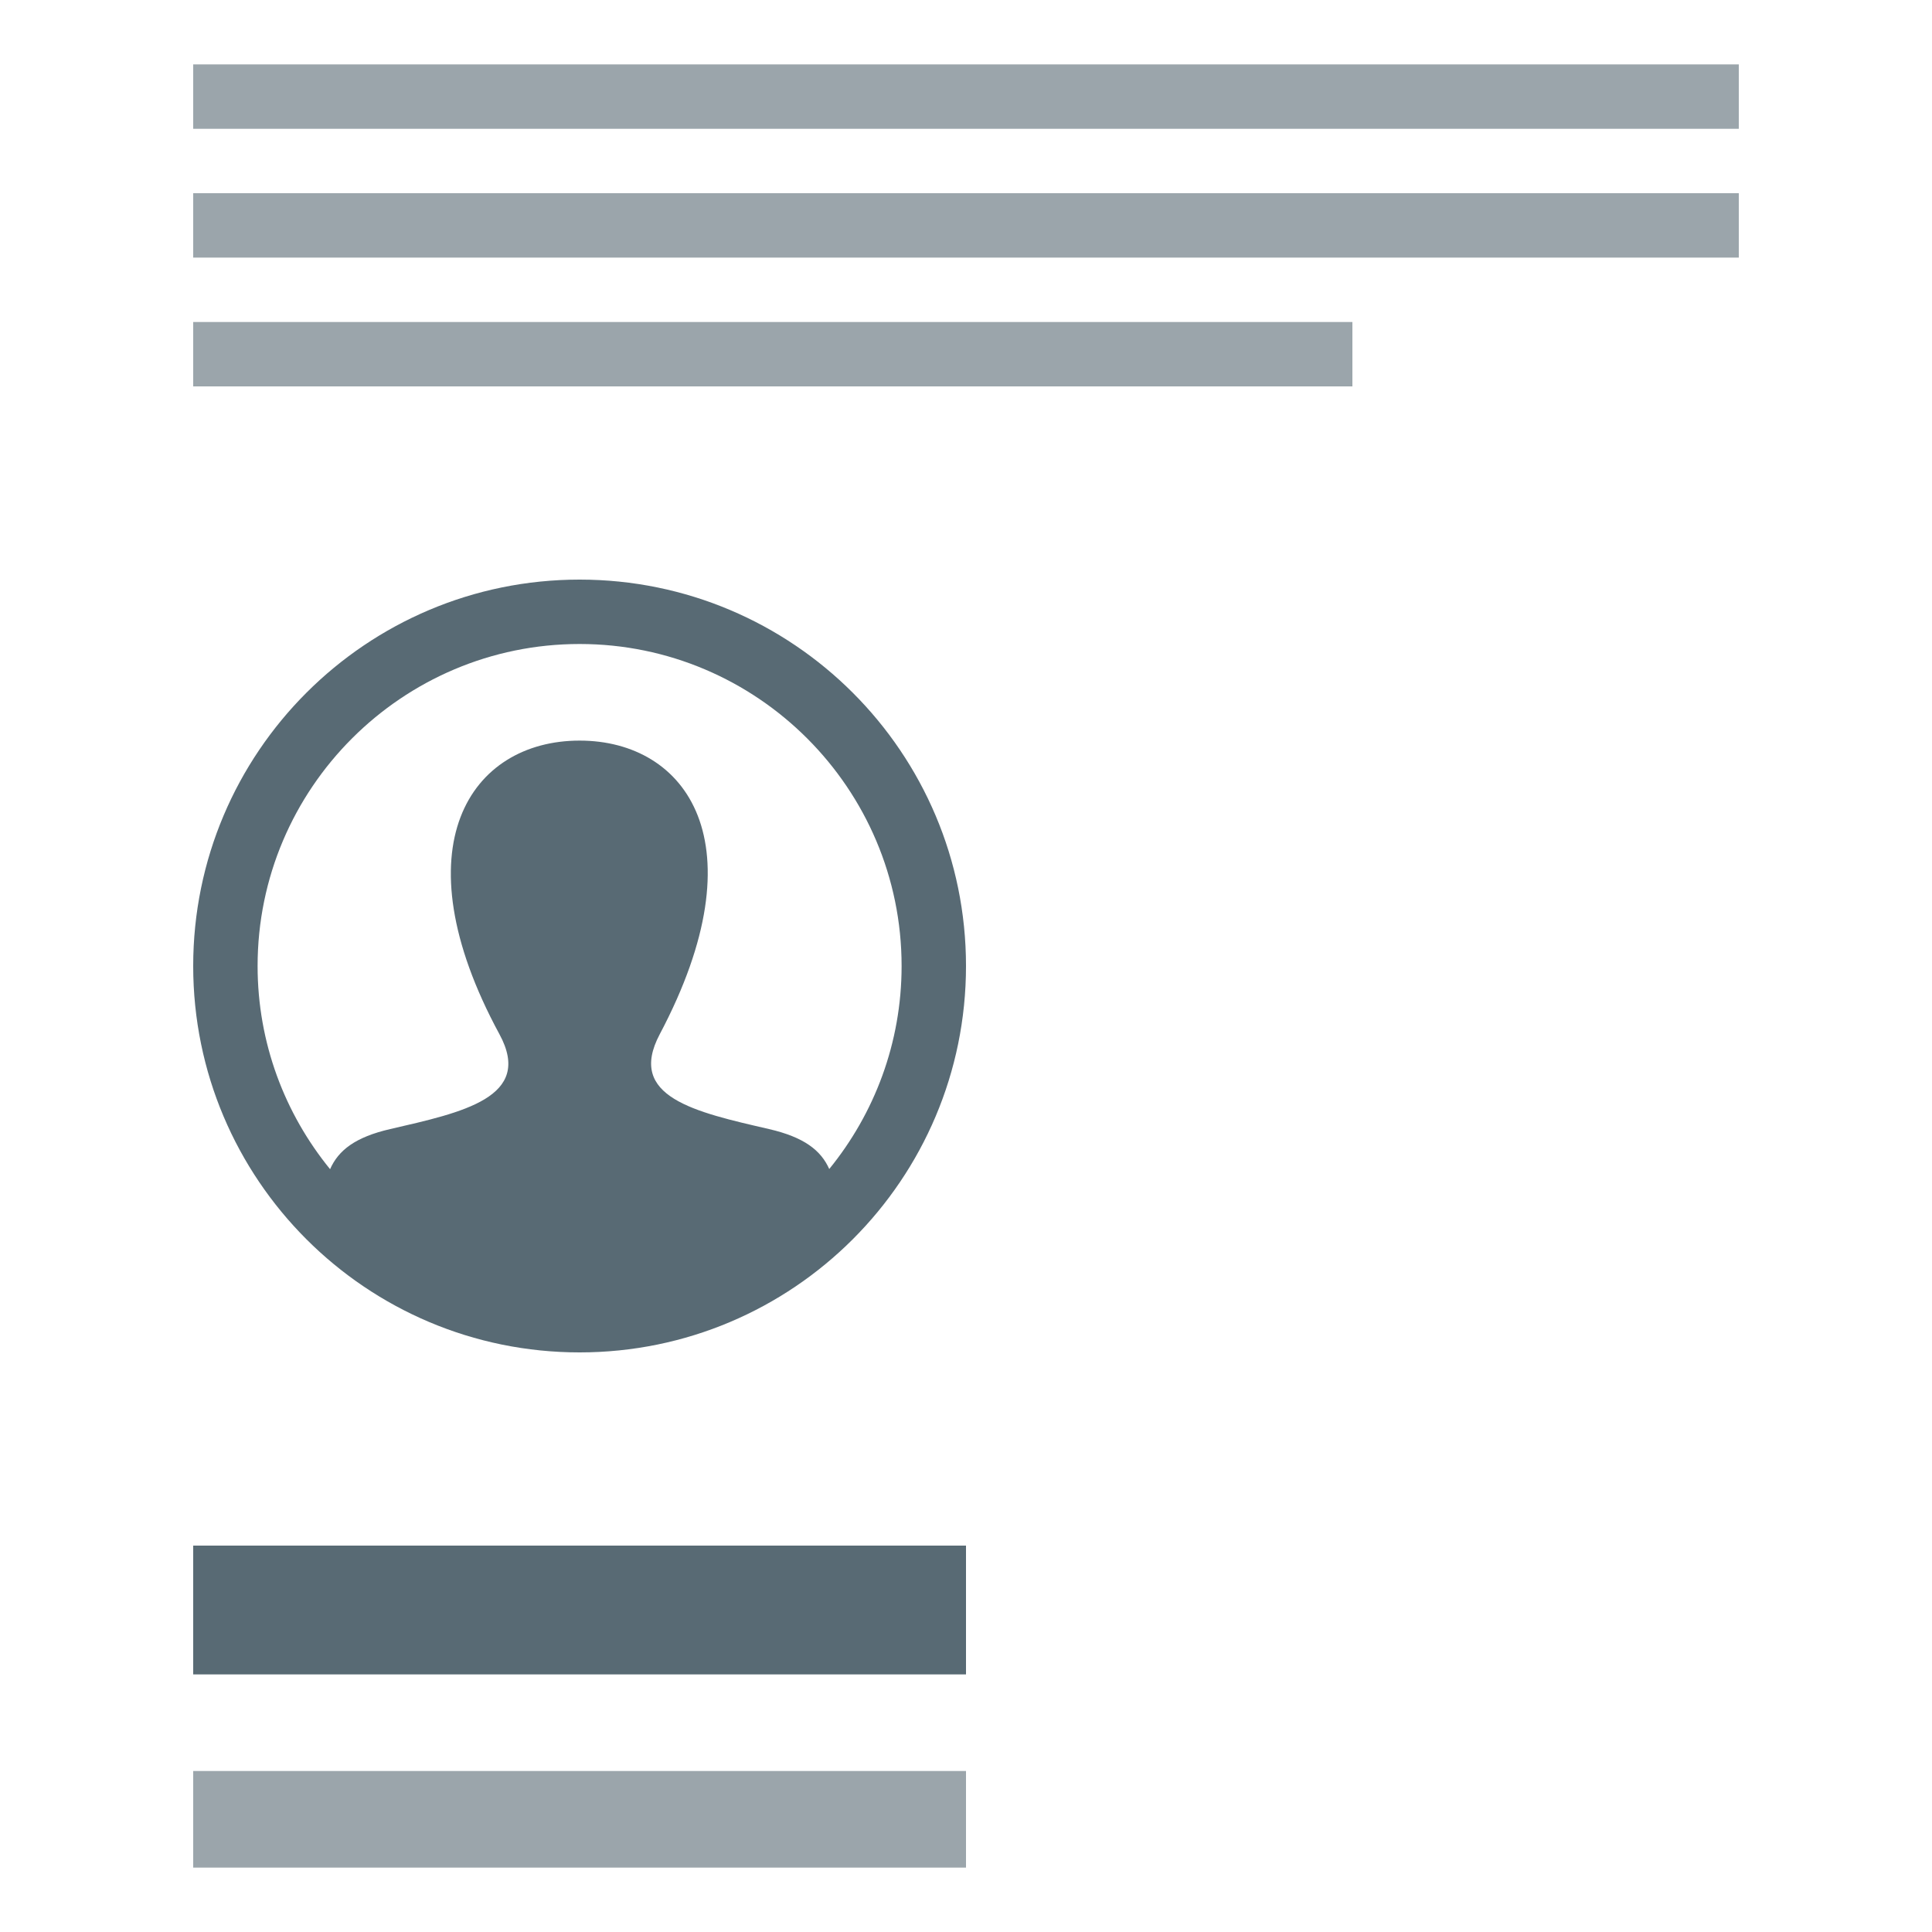
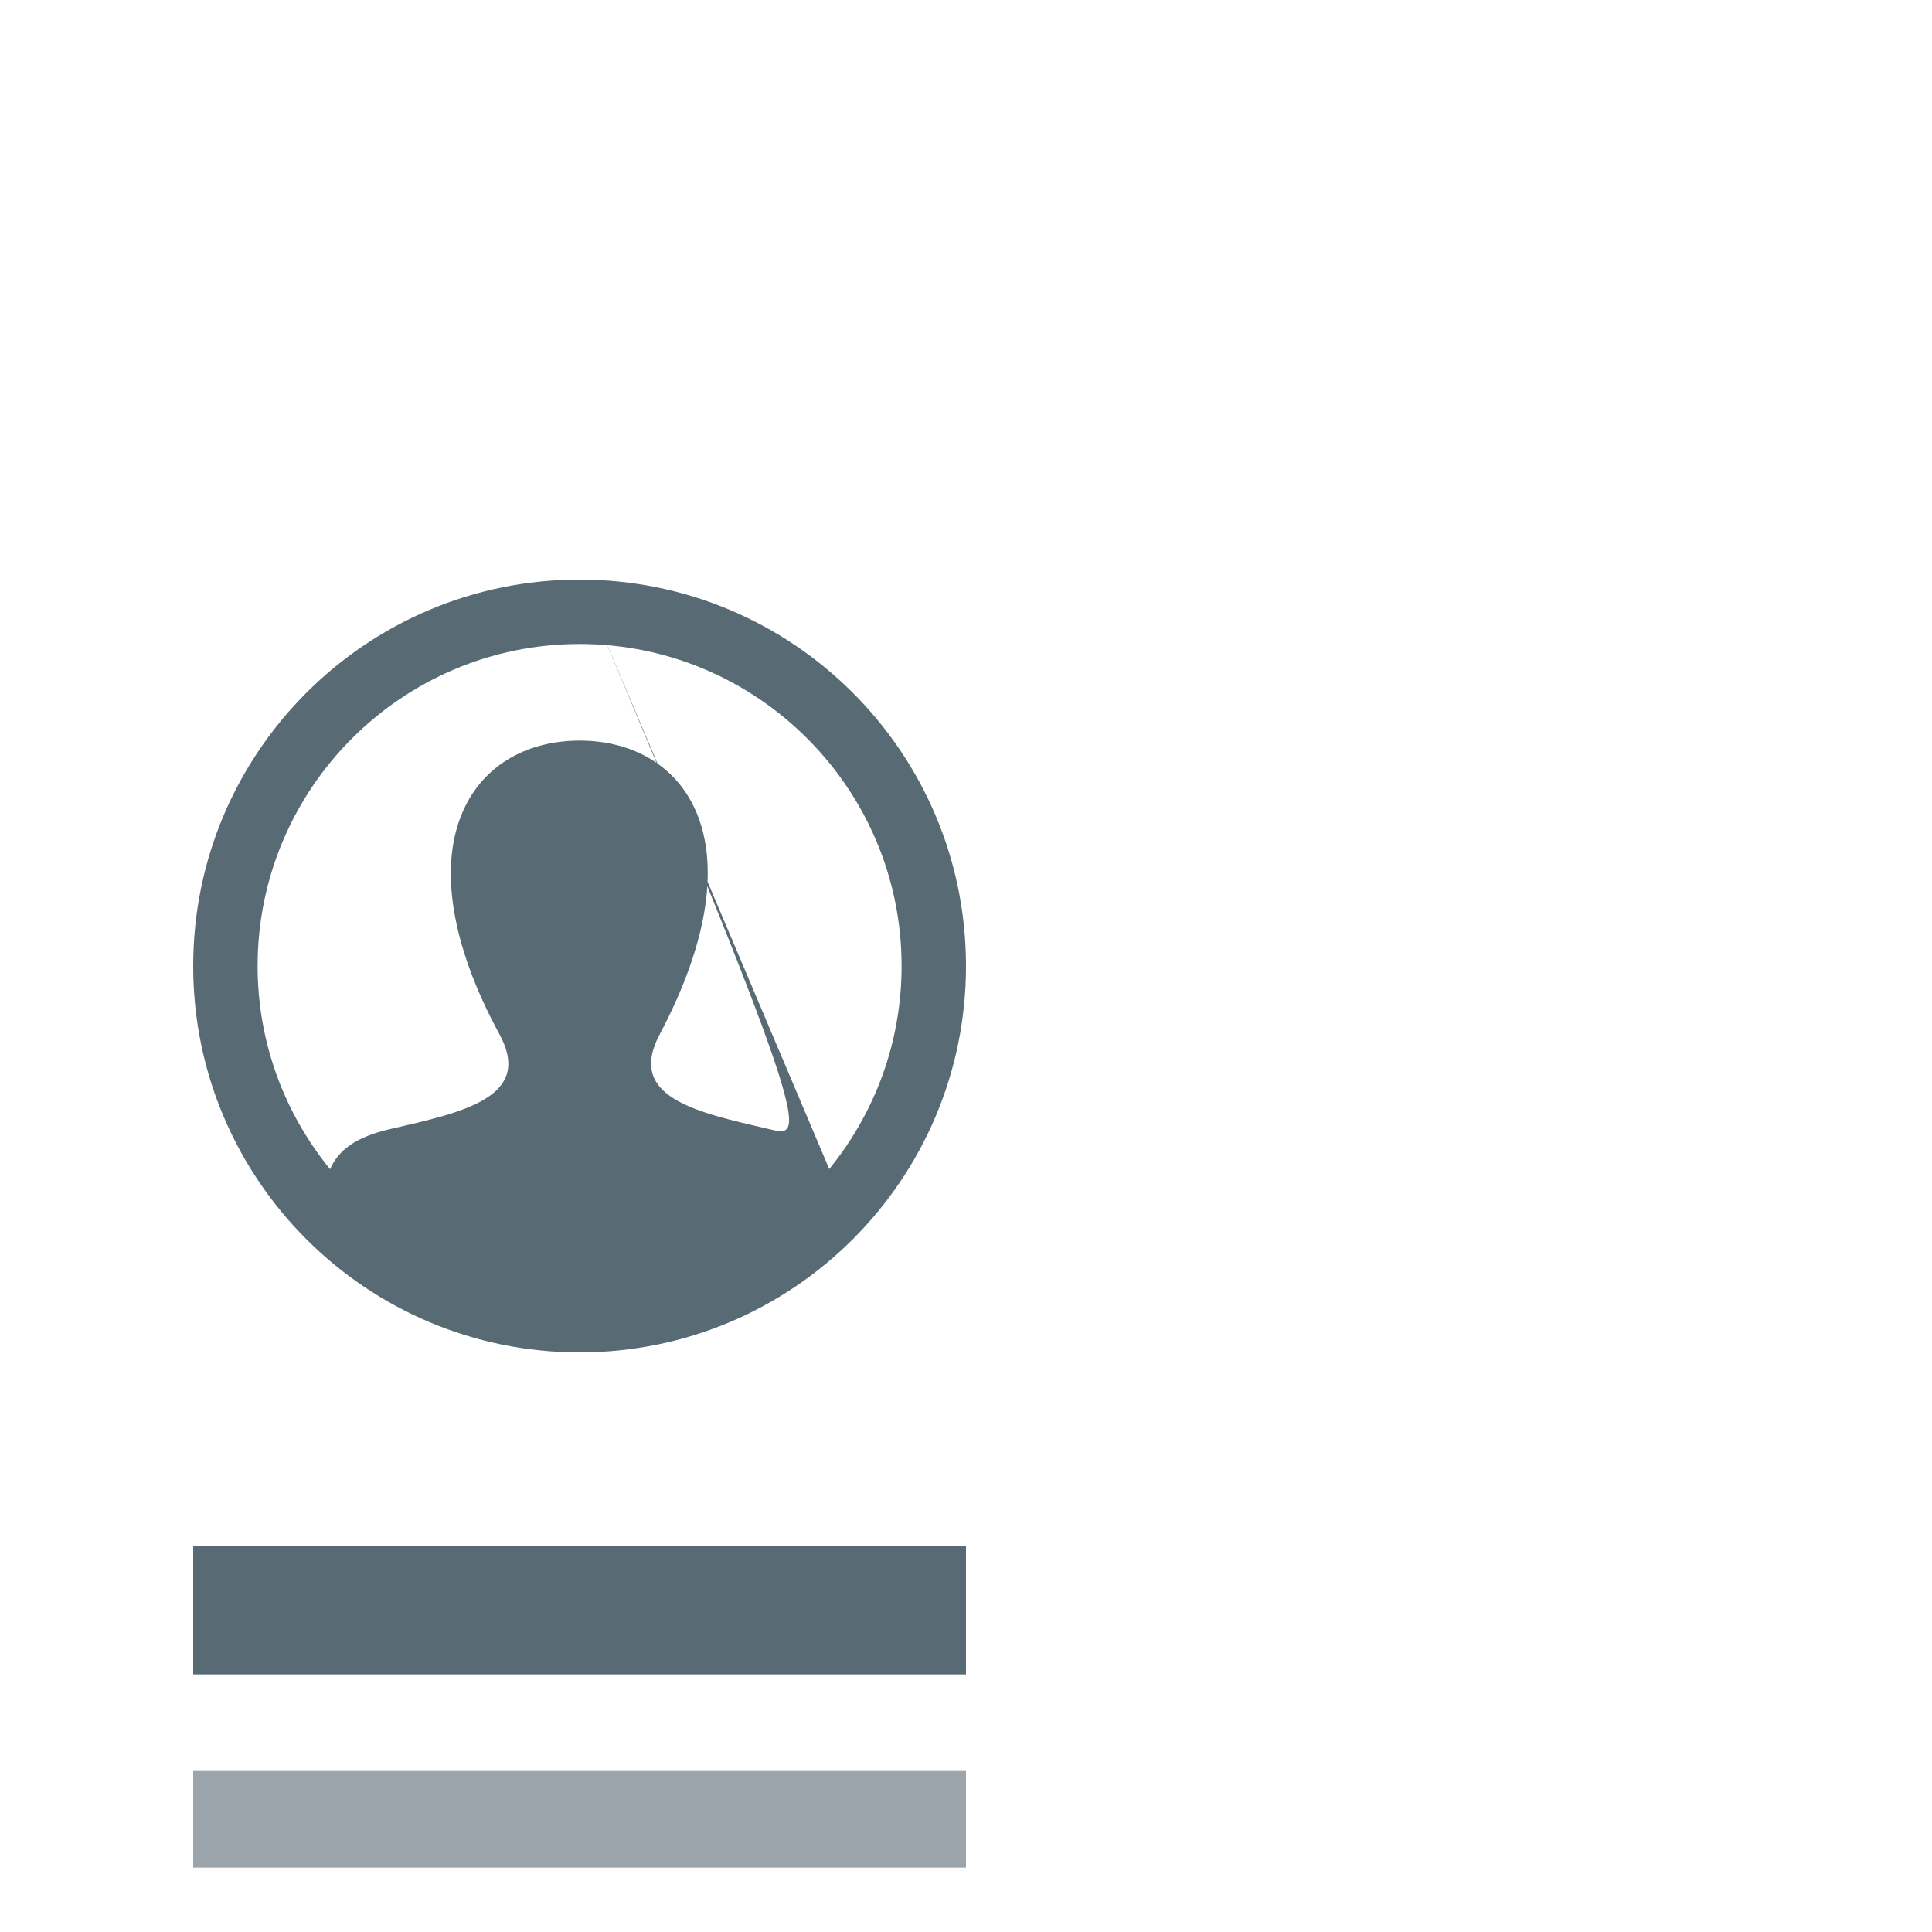
<svg xmlns="http://www.w3.org/2000/svg" width="60" height="60" viewBox="0 0 60 60" fill="none">
-   <rect opacity="0.6" x="6" y="2" width="48" height="2" fill="#586A74" />
-   <rect opacity="0.6" x="6" y="6" width="48" height="2" fill="#586A74" />
-   <rect opacity="0.6" x="6" y="10" width="36" height="2" fill="#586A74" />
  <rect opacity="0.6" x="6" y="55" width="24" height="3" fill="#586A74" />
  <rect x="6" y="48" width="24" height="4" fill="#586A74" />
-   <path d="M18 18C11.373 18 6 23.373 6 30C6 36.627 11.373 42 18 42C24.627 42 30 36.627 30 30C30 23.373 24.627 18 18 18ZM25.753 36.305C25.492 35.719 24.964 35.314 23.882 35.064C21.589 34.535 19.454 34.071 20.489 32.119C23.634 26.177 21.322 23 18 23C14.612 23 12.356 26.299 15.511 32.119C16.577 34.083 14.363 34.546 12.118 35.064C11.034 35.314 10.51 35.722 10.251 36.31C8.846 34.587 8 32.391 8 30C8 24.486 12.486 20 18 20C23.514 20 28 24.486 28 30C28 32.389 27.155 34.583 25.753 36.305Z" fill="#586A74" />
+   <path d="M18 18C11.373 18 6 23.373 6 30C6 36.627 11.373 42 18 42C24.627 42 30 36.627 30 30C30 23.373 24.627 18 18 18ZC25.492 35.719 24.964 35.314 23.882 35.064C21.589 34.535 19.454 34.071 20.489 32.119C23.634 26.177 21.322 23 18 23C14.612 23 12.356 26.299 15.511 32.119C16.577 34.083 14.363 34.546 12.118 35.064C11.034 35.314 10.51 35.722 10.251 36.31C8.846 34.587 8 32.391 8 30C8 24.486 12.486 20 18 20C23.514 20 28 24.486 28 30C28 32.389 27.155 34.583 25.753 36.305Z" fill="#586A74" />
</svg>